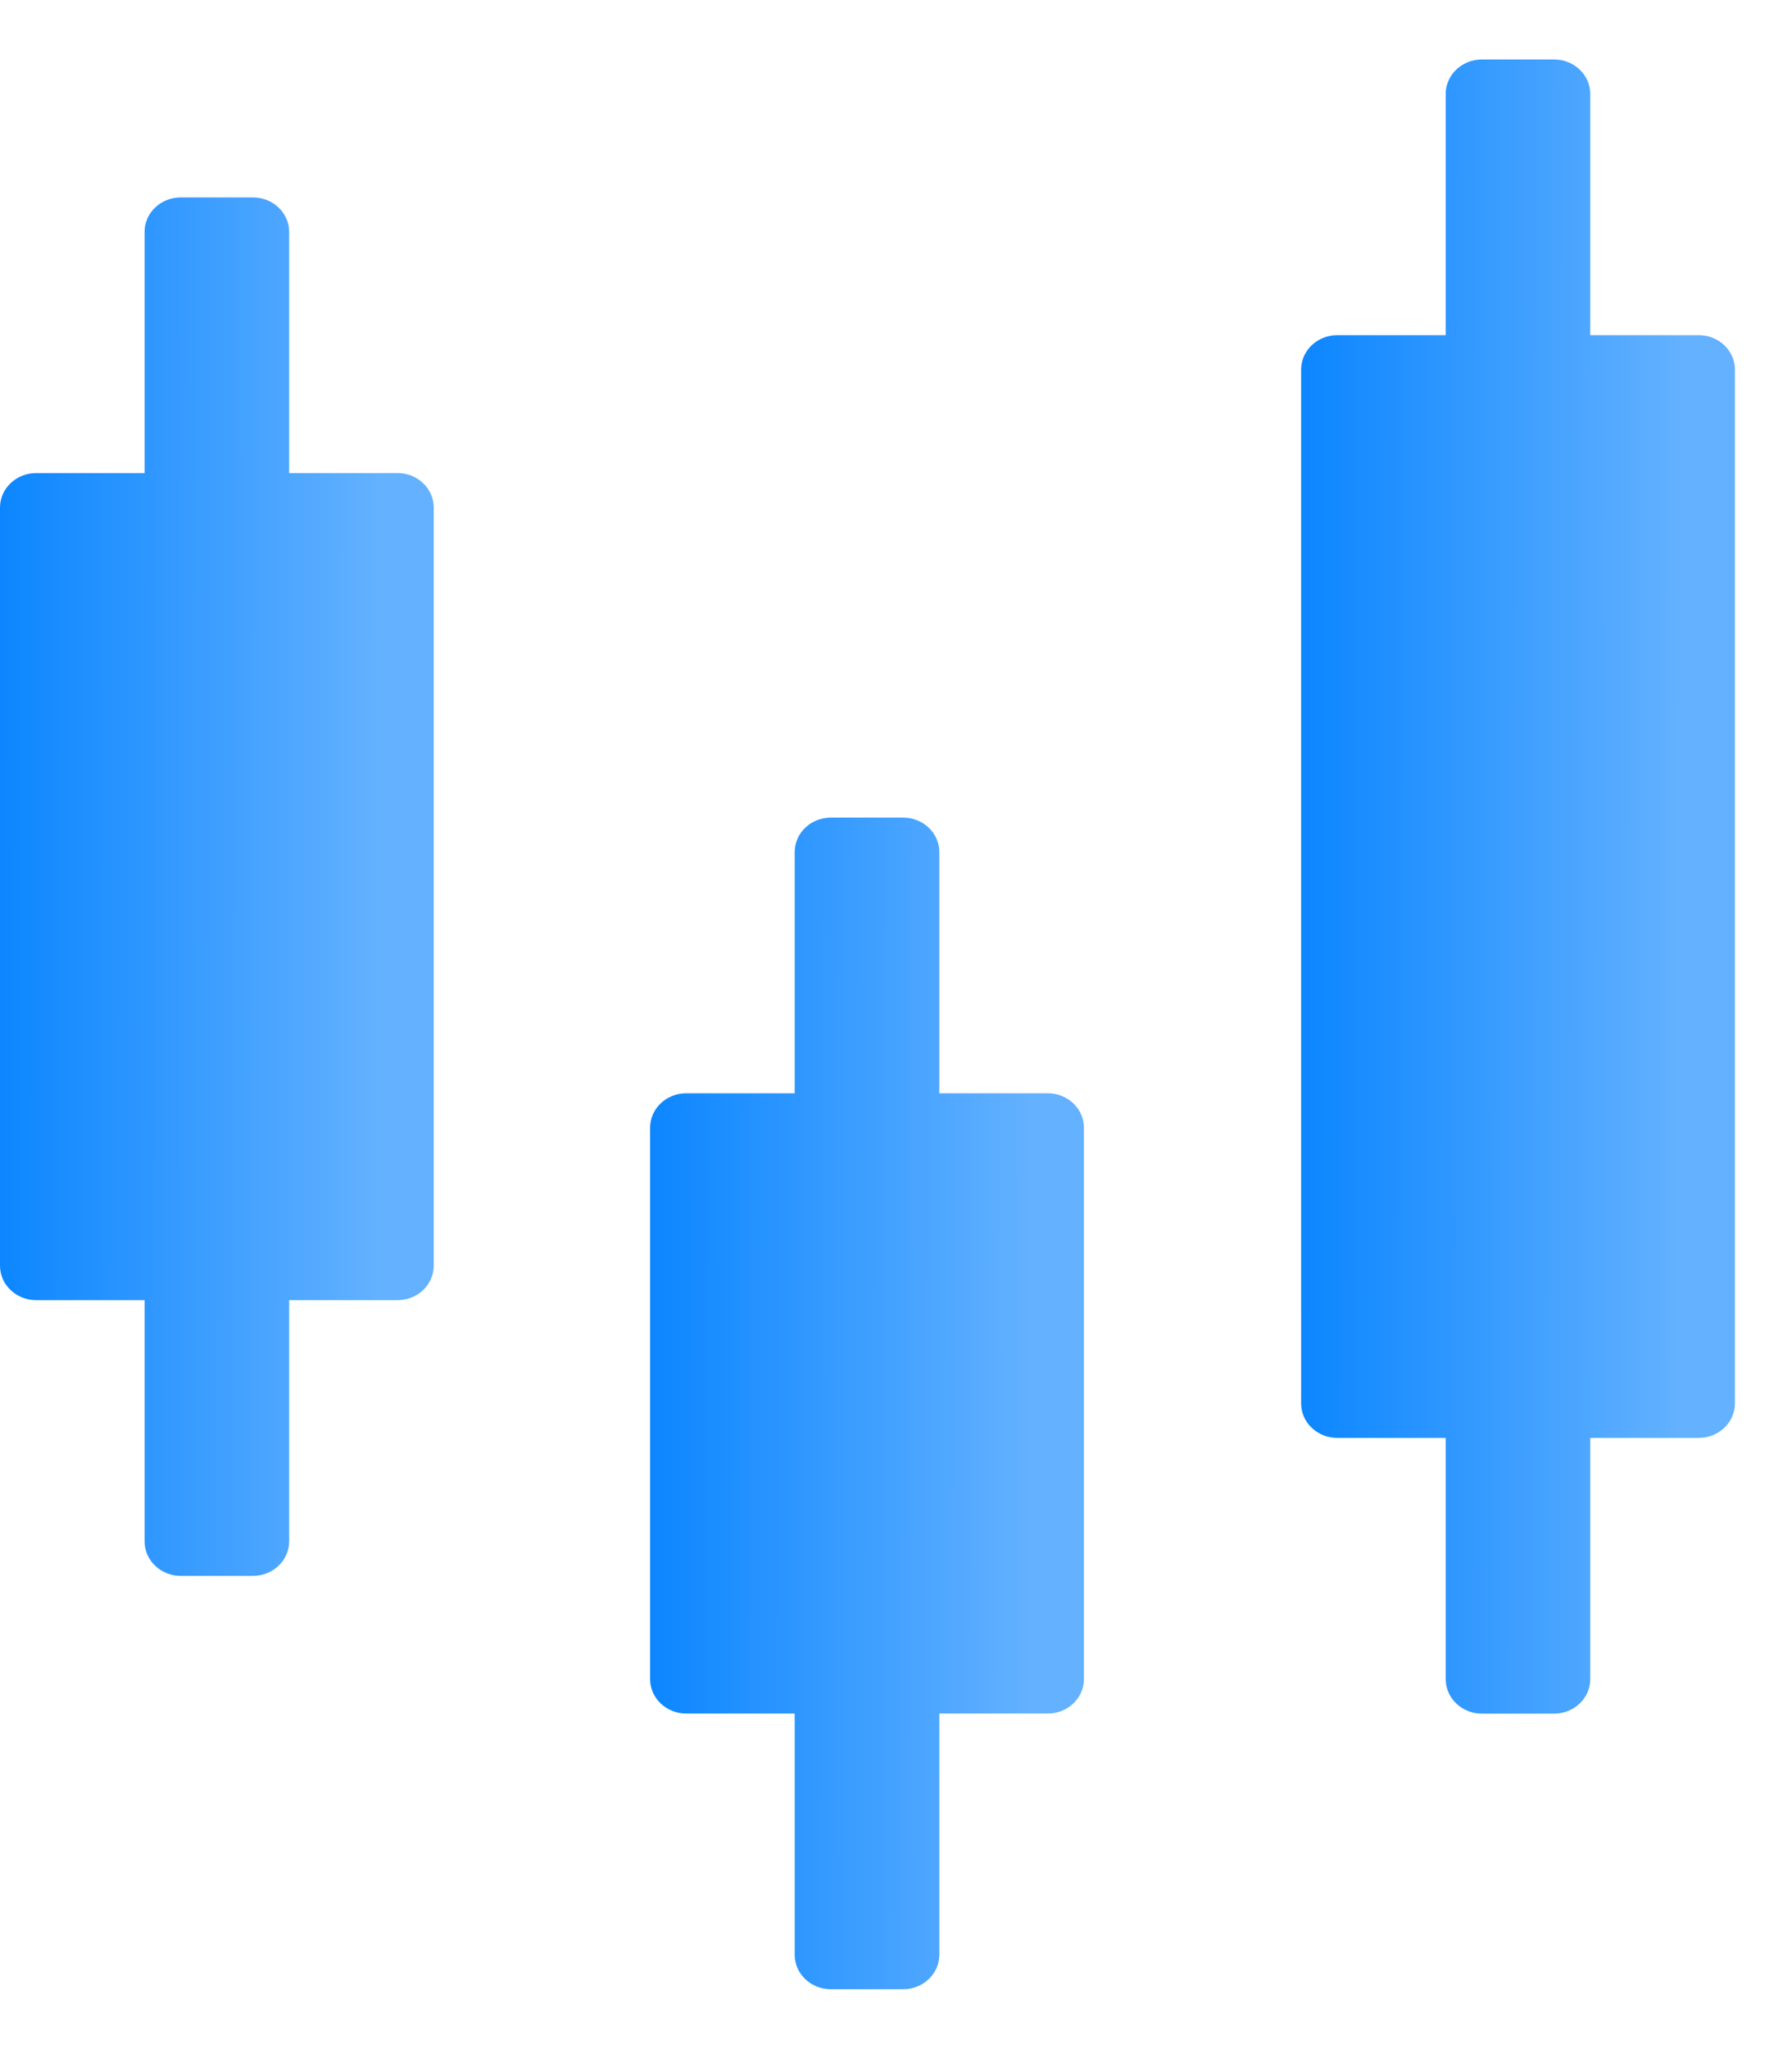
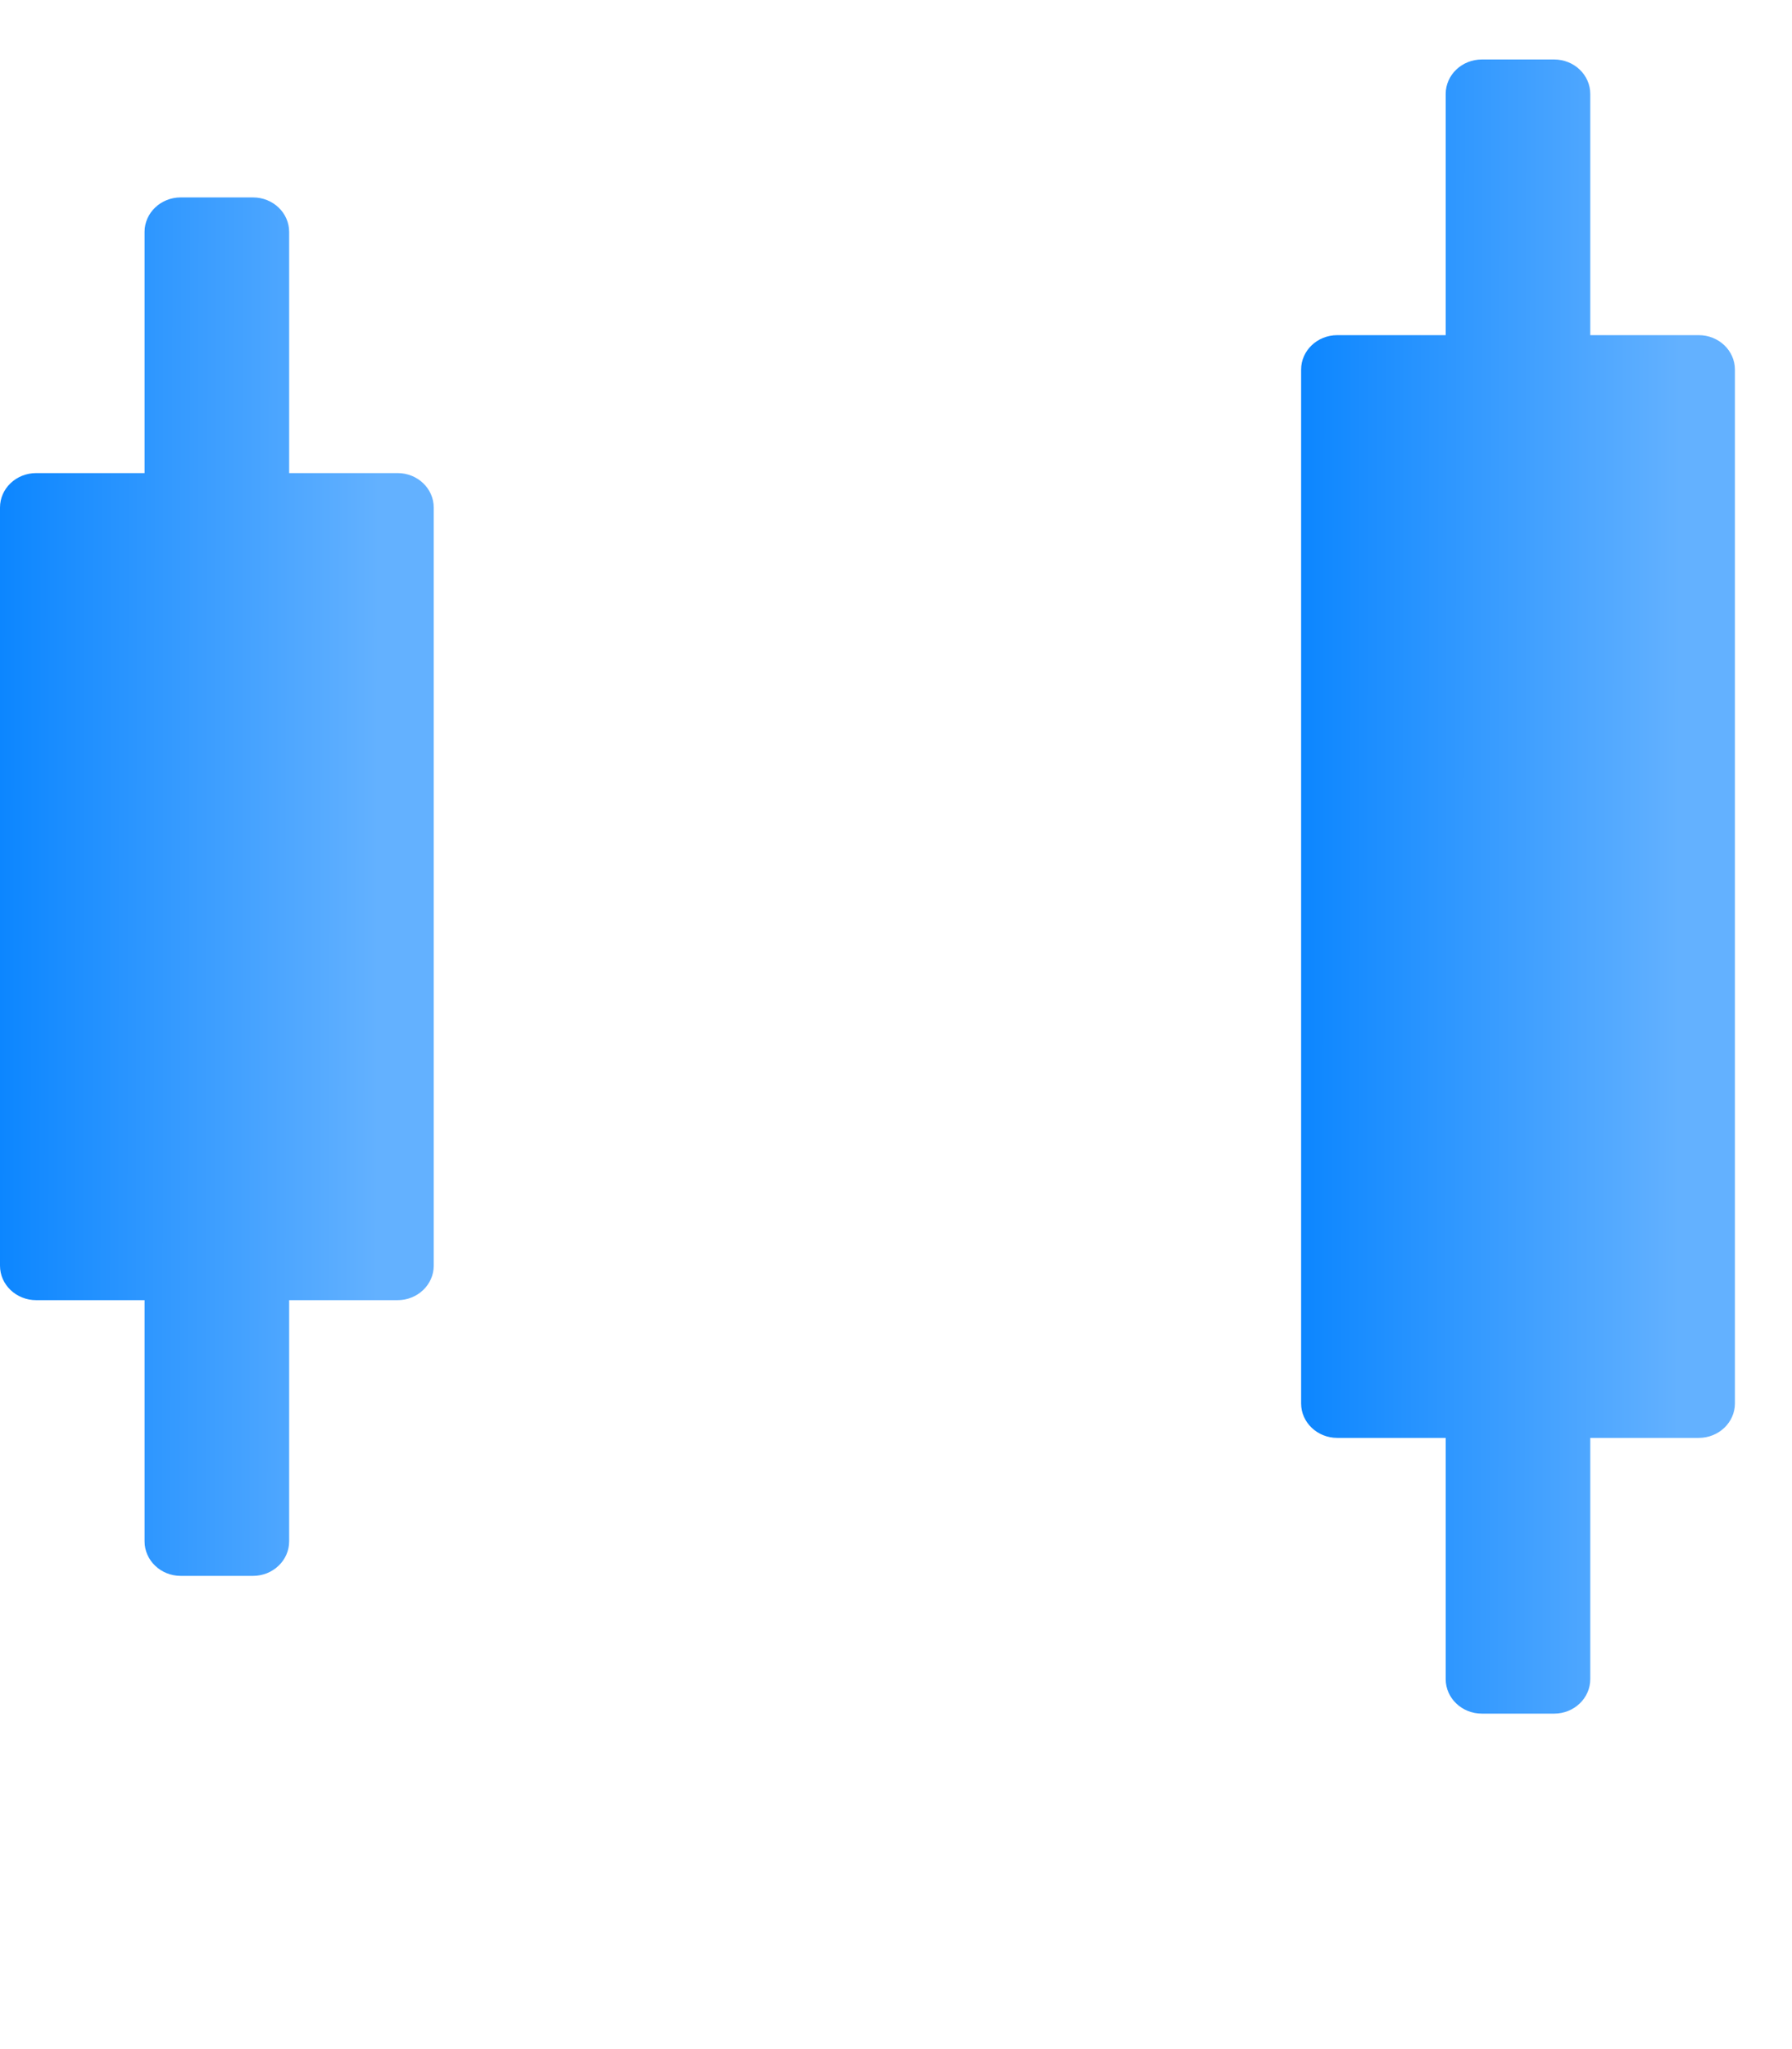
<svg xmlns="http://www.w3.org/2000/svg" width="28" height="32" viewBox="0 0 28 32" fill="none">
  <path d="M6.777 7.926V19.766C6.777 20.063 6.524 20.304 6.213 20.304H4.518V24.071C4.518 24.368 4.265 24.61 3.953 24.61H2.824C2.512 24.61 2.259 24.368 2.259 24.071V20.304H0.565C0.253 20.304 0 20.063 0 19.766V7.926C0 7.629 0.253 7.388 0.565 7.388H2.259V3.621C2.259 3.324 2.512 3.083 2.824 3.083H3.953C4.265 3.083 4.518 3.324 4.518 3.621V7.388H6.213C6.524 7.388 6.777 7.629 6.777 7.926Z" fill="url(#paint0_linear_2354_2393)" />
-   <path d="M16.936 17.611V26.222C16.936 26.519 16.683 26.76 16.371 26.76H14.677V30.527C14.677 30.824 14.423 31.065 14.112 31.065H12.982C12.67 31.065 12.417 30.824 12.417 30.527V26.76H10.723C10.411 26.76 10.158 26.519 10.158 26.222V17.611C10.158 17.314 10.411 17.073 10.723 17.073H12.417V13.306C12.417 13.009 12.67 12.768 12.982 12.768H14.112C14.423 12.768 14.677 13.009 14.677 13.306V17.073H16.371C16.683 17.073 16.936 17.314 16.936 17.611Z" fill="url(#paint1_linear_2354_2393)" />
  <path d="M27.108 5.772V21.917C27.108 22.214 26.855 22.455 26.543 22.455H24.848V26.222C24.848 26.52 24.595 26.761 24.284 26.761H23.154C22.842 26.761 22.589 26.52 22.589 26.222V22.455H20.895C20.583 22.455 20.33 22.214 20.33 21.917V5.772C20.33 5.475 20.583 5.234 20.895 5.234H22.589V1.467C22.589 1.17 22.842 0.929 23.154 0.929H24.284C24.595 0.929 24.848 1.17 24.848 1.467V5.234H26.543C26.855 5.234 27.108 5.475 27.108 5.772Z" fill="url(#paint2_linear_2354_2393)" />
  <defs>
    <linearGradient id="paint0_linear_2354_2393" x1="-0.823" y1="10.991" x2="5.919" y2="11" gradientUnits="userSpaceOnUse">
      <stop stop-color="#0080FF" />
      <stop offset="1" stop-color="#63B1FF" />
    </linearGradient>
    <linearGradient id="paint1_linear_2354_2393" x1="9.335" y1="19.489" x2="16.077" y2="19.5" gradientUnits="userSpaceOnUse">
      <stop stop-color="#0080FF" />
      <stop offset="1" stop-color="#63B1FF" />
    </linearGradient>
    <linearGradient id="paint2_linear_2354_2393" x1="19.507" y1="10.418" x2="26.249" y2="10.426" gradientUnits="userSpaceOnUse">
      <stop stop-color="#0080FF" />
      <stop offset="1" stop-color="#63B1FF" />
    </linearGradient>
  </defs>
</svg>